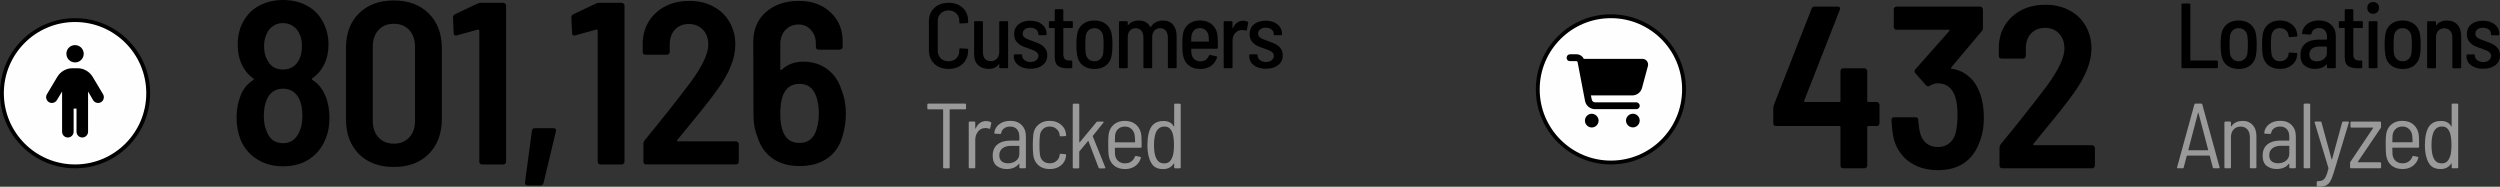
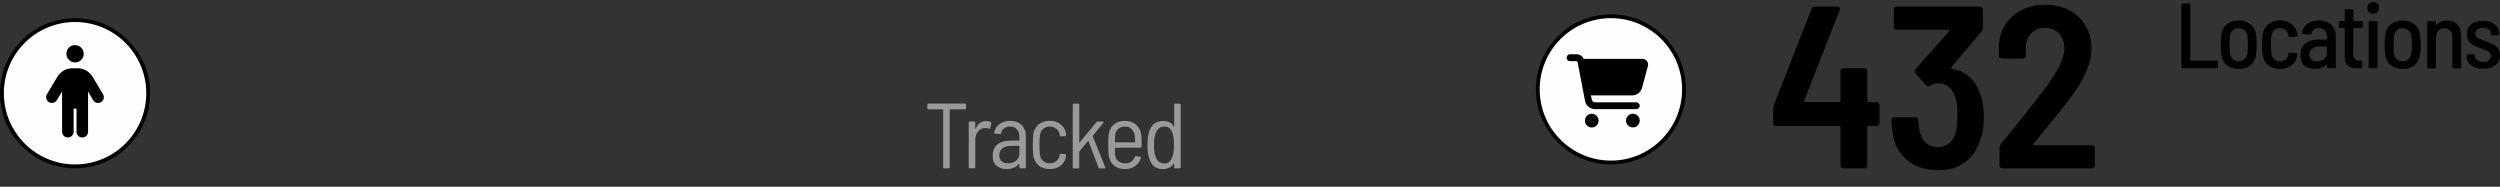
<svg xmlns="http://www.w3.org/2000/svg" id="Layer_2" data-name="Layer 2" viewBox="0 0 649.48 48.52">
  <rect x="0" y="0" width="649.48" height="48.52" fill="#333333" stroke="none" />
  <g id="Layer_1-2" data-name="Layer 1">
-     <path d="m84.2,24.18c.92,1.84,1.38,4,1.38,6.48,0,2.2-.4,4.16-1.2,5.88-.92,2.08-2.32,3.72-4.2,4.92-1.84,1.16-4.06,1.74-6.66,1.74s-4.68-.58-6.6-1.74c-1.92-1.16-3.36-2.8-4.32-4.92-.76-1.84-1.14-3.82-1.14-5.94,0-2.24.42-4.34,1.26-6.3.72-1.52,1.74-2.68,3.06-3.48.2-.12.22-.26.06-.42-1.16-.8-2.08-1.84-2.76-3.12-.88-1.6-1.32-3.5-1.32-5.7,0-2.6.62-4.82,1.86-6.66.96-1.56,2.3-2.76,4.02-3.6,1.76-.88,3.72-1.32,5.88-1.32s4.14.42,5.82,1.26c1.72.84,3.08,2.04,4.08,3.6,1.28,2,1.92,4.24,1.92,6.72,0,2.16-.48,4.08-1.44,5.76-.68,1.2-1.6,2.2-2.76,3-.16.16-.16.3,0,.42,1.32.8,2.34,1.94,3.06,3.42Zm-14.88-15.48c-.48.96-.72,2.06-.72,3.3,0,1.4.28,2.6.84,3.6.4.8.94,1.42,1.62,1.86.72.4,1.54.6,2.46.6,1.92,0,3.32-.86,4.2-2.58.48-.96.72-2.14.72-3.54,0-1.32-.24-2.42-.72-3.3-.36-.8-.92-1.44-1.68-1.92-.72-.48-1.58-.72-2.58-.72-.92,0-1.74.24-2.46.72-.72.44-1.28,1.1-1.68,1.98Zm8.52,25.38c.48-1.08.72-2.4.72-3.96,0-1.72-.24-3.12-.72-4.2-.88-1.92-2.32-2.88-4.32-2.88-1,0-1.88.26-2.64.78-.72.52-1.26,1.24-1.62,2.16-.48,1.12-.72,2.5-.72,4.14s.24,2.88.72,3.96c.36,1,.9,1.78,1.62,2.34.76.52,1.64.78,2.64.78s1.86-.26,2.58-.78c.76-.56,1.34-1.34,1.74-2.34Zm24.46,9.3c-3.76,0-6.78-1.12-9.06-3.36-2.24-2.28-3.36-5.3-3.36-9.06V12.48c0-3.76,1.12-6.76,3.36-9,2.28-2.24,5.3-3.36,9.06-3.36s6.82,1.12,9.06,3.36c2.28,2.24,3.42,5.24,3.42,9v18.48c0,3.76-1.14,6.78-3.42,9.06-2.24,2.24-5.26,3.36-9.06,3.36Zm0-6.06c1.68,0,3.02-.54,4.02-1.62,1-1.08,1.5-2.52,1.5-4.32V12.18c0-1.84-.5-3.3-1.5-4.38-1-1.08-2.34-1.62-4.02-1.62s-2.96.54-3.96,1.62c-1,1.08-1.5,2.54-1.5,4.38v19.2c0,1.8.5,3.24,1.5,4.32,1,1.08,2.32,1.62,3.96,1.62ZM124.1.9c.2-.12.5-.18.9-.18h5.76c.2,0,.36.08.48.24.16.12.24.28.24.48v40.56c0,.2-.08.38-.24.54-.12.12-.28.18-.48.18h-5.52c-.2,0-.38-.06-.54-.18-.12-.16-.18-.34-.18-.54V7.98c0-.08-.04-.16-.12-.24-.08-.08-.16-.1-.24-.06l-5.46,1.5-.24.06c-.4,0-.6-.22-.6-.66l-.18-4.02c0-.4.16-.68.48-.84l5.94-2.82Zm12.95,47.28c-.48,0-.7-.26-.66-.78l1.8-13.44c.04-.44.3-.66.78-.66h4.8c.56,0,.78.26.66.78l-3.24,13.5c-.12.4-.4.6-.84.6h-3.3ZM154.86.9c.2-.12.5-.18.9-.18h5.76c.2,0,.36.08.48.24.16.12.24.28.24.48v40.56c0,.2-.08.38-.24.54-.12.12-.28.18-.48.18h-5.52c-.2,0-.38-.06-.54-.18-.12-.16-.18-.34-.18-.54V7.98c0-.08-.04-.16-.12-.24-.08-.08-.16-.1-.24-.06l-5.46,1.5-.24.06c-.4,0-.6-.22-.6-.66l-.18-4.02c0-.4.16-.68.48-.84l5.94-2.82Zm21.11,35.46c-.08.08-.1.16-.06.24.04.08.12.12.24.12h15.06c.2,0,.36.08.48.24.16.12.24.28.24.48v4.56c0,.2-.08.38-.24.54-.12.12-.28.18-.48.18h-23.34c-.2,0-.38-.06-.54-.18-.12-.16-.18-.34-.18-.54v-4.62c0-.28.1-.58.3-.9,4.36-5.28,8.38-10.36,12.06-15.24,3-4.12,4.5-7.32,4.5-9.6,0-1.64-.46-2.94-1.38-3.9-.92-1-2.14-1.5-3.66-1.5s-2.68.48-3.6,1.44c-.92.96-1.38,2.24-1.38,3.84v1.98c0,.2-.08.38-.24.54-.12.12-.28.18-.48.18h-5.58c-.2,0-.38-.06-.54-.18-.12-.16-.18-.34-.18-.54v-2.58c.16-3.2,1.36-5.78,3.6-7.74,2.24-1.96,5.08-2.94,8.52-2.94,2.4,0,4.5.5,6.3,1.5,1.8.96,3.18,2.3,4.14,4.02,1,1.72,1.5,3.66,1.5,5.82,0,1.84-.4,3.72-1.2,5.64-.76,1.92-1.94,3.98-3.54,6.18-1.48,2.08-3.94,5.2-7.38,9.36-.68.8-1.66,2-2.94,3.6Zm42.64-13.02c.76,1.84,1.14,3.92,1.14,6.24,0,1.88-.26,3.7-.78,5.46-.64,2.6-1.94,4.6-3.9,6-1.92,1.4-4.36,2.1-7.32,2.1-2.76,0-5.08-.64-6.96-1.92-1.88-1.28-3.2-3.12-3.96-5.52l-.12-.36c-.64-1.44-.96-3.28-.96-5.52l-.06-18.9c0-3.24,1.08-5.82,3.24-7.74,2.2-1.96,5.06-2.94,8.58-2.94s6.1.98,8.22,2.94c2.12,1.92,3.18,4.46,3.18,7.62v1.38c0,.2-.08.38-.24.54-.12.12-.28.18-.48.18h-5.52c-.2,0-.38-.06-.54-.18-.12-.16-.18-.34-.18-.54v-.78c0-1.48-.42-2.68-1.26-3.6-.84-.96-1.9-1.44-3.18-1.44-1.4,0-2.56.48-3.48,1.44-.88.92-1.32,2.16-1.32,3.72v6.42c0,.12.04.2.12.24.08.04.16.02.24-.06,1.52-1.4,3.38-2.1,5.58-2.1,2.48,0,4.58.66,6.3,1.98,1.72,1.28,2.94,3.06,3.66,5.34Zm-6.42,10.08c.36-1.28.54-2.62.54-4.02,0-1.64-.24-3.12-.72-4.44-.76-2.12-2.2-3.18-4.32-3.18s-3.62,1.08-4.38,3.24c-.4,1.16-.6,2.66-.6,4.5,0,1.56.16,2.9.48,4.02.68,2.4,2.18,3.6,4.5,3.6s3.82-1.24,4.5-3.72Z" />
    <path d="m487.56,26.5c.2,0,.36.08.48.24.16.12.24.28.24.48v4.8c0,.2-.08.38-.24.54-.12.12-.28.18-.48.18h-2.16c-.2,0-.3.1-.3.3v9.96c0,.2-.08.38-.24.54-.12.12-.28.18-.48.18h-5.52c-.2,0-.38-.06-.54-.18-.12-.16-.18-.34-.18-.54v-9.96c0-.2-.1-.3-.3-.3h-16.44c-.2,0-.38-.06-.54-.18-.12-.16-.18-.34-.18-.54v-3.9c0-.24.06-.54.18-.9l9.78-24.96c.12-.36.4-.54.84-.54h5.88c.6,0,.8.28.6.84l-9.24,23.58c-.04.08-.04.16,0,.24.08.08.16.12.24.12h8.88c.2,0,.3-.1.3-.3v-7.74c0-.2.06-.36.18-.48.16-.16.34-.24.54-.24h5.52c.2,0,.36.08.48.24.16.12.24.28.24.48v7.74c0,.2.1.3.3.3h2.16Zm26.63-2.76c.8,1.96,1.2,4.22,1.2,6.78s-.42,4.8-1.26,6.72c-.84,2.24-2.16,3.96-3.96,5.16-1.76,1.2-4,1.8-6.72,1.8-3.08,0-5.66-.8-7.74-2.4-2.08-1.64-3.38-3.82-3.9-6.54-.2-1.16-.34-2.52-.42-4.08,0-.48.24-.72.72-.72h5.52c.48,0,.72.24.72.72.08,1.12.2,2.08.36,2.88.24,1.28.78,2.3,1.62,3.06.84.72,1.88,1.08,3.12,1.08,1.16,0,2.14-.32,2.94-.96s1.36-1.54,1.68-2.7c.32-1.4.48-2.92.48-4.56,0-2-.2-3.62-.6-4.86-.8-2.32-2.3-3.48-4.5-3.48-.64,0-1.32.2-2.04.6-.16.12-.32.18-.48.18-.2,0-.38-.08-.54-.24l-2.76-3.12c-.16-.16-.24-.34-.24-.54s.06-.36.18-.48l8.82-9.96c.2-.24.14-.36-.18-.36h-13.5c-.2,0-.38-.06-.54-.18-.12-.16-.18-.34-.18-.54V2.44c0-.2.06-.36.18-.48.16-.16.34-.24.54-.24h21.72c.2,0,.36.08.48.24.16.12.24.28.24.48v4.8c0,.36-.1.64-.3.84l-7.92,9.42c-.12.2-.08.32.12.36,1.68.24,3.12.88,4.32,1.92,1.24,1,2.18,2.32,2.82,3.96Zm14.09,13.62c-.08.08-.1.16-.06.24.04.08.12.12.24.12h15.06c.2,0,.36.08.48.24.16.12.24.28.24.48v4.56c0,.2-.08.38-.24.54-.12.12-.28.18-.48.18h-23.34c-.2,0-.38-.06-.54-.18-.12-.16-.18-.34-.18-.54v-4.62c0-.28.1-.58.3-.9,4.36-5.28,8.38-10.36,12.06-15.24,3-4.12,4.5-7.32,4.5-9.6,0-1.64-.46-2.94-1.38-3.9-.92-1-2.14-1.5-3.66-1.5s-2.68.48-3.6,1.44c-.92.96-1.38,2.24-1.38,3.84v1.98c0,.2-.08.38-.24.54-.12.12-.28.18-.48.18h-5.58c-.2,0-.38-.06-.54-.18-.12-.16-.18-.34-.18-.54v-2.58c.16-3.2,1.36-5.78,3.6-7.74s5.08-2.94,8.52-2.94c2.4,0,4.5.5,6.3,1.5,1.8.96,3.18,2.3,4.14,4.02,1,1.72,1.5,3.66,1.5,5.82,0,1.84-.4,3.72-1.2,5.64-.76,1.92-1.94,3.98-3.54,6.18-1.48,2.08-3.94,5.2-7.38,9.36-.68.8-1.66,2-2.94,3.6Z" />
-     <path d="m246.43,17.91c-1.01,0-1.9-.2-2.69-.6-.77-.42-1.37-.99-1.8-1.73-.42-.75-.62-1.62-.62-2.59v-7.37c0-1.49.46-2.67,1.39-3.55.94-.9,2.18-1.34,3.72-1.34s2.77.44,3.7,1.32c.93.88,1.39,2.05,1.39,3.5v.19c0,.08-.02.14-.07.19-.05.05-.1.07-.17.07l-1.82.1c-.16,0-.24-.08-.24-.24v-.36c0-.83-.26-1.5-.77-2.02-.51-.51-1.18-.77-2.02-.77s-1.51.26-2.04.77c-.51.51-.77,1.18-.77,2.02v7.63c0,.83.26,1.5.77,2.02.53.51,1.21.77,2.04.77s1.5-.26,2.02-.77c.51-.51.77-1.18.77-2.02v-.34c0-.16.08-.24.24-.24l1.82.1c.16,0,.24.08.24.24v.17c0,.96-.22,1.81-.65,2.54-.42.74-1.01,1.3-1.78,1.7-.77.4-1.66.6-2.66.6Zm13.17-12.17c0-.16.08-.24.24-.24h1.82c.16,0,.24.08.24.24v11.74c0,.16-.08.24-.24.24h-1.82c-.16,0-.24-.08-.24-.24v-.74s-.02-.06-.05-.07c-.02-.02-.04,0-.07.02-.56.8-1.44,1.2-2.64,1.2-1.09,0-1.99-.32-2.71-.96-.7-.64-1.06-1.57-1.06-2.78V5.74c0-.16.08-.24.24-.24h1.8c.16,0,.24.08.24.24v7.78c0,.75.18,1.34.53,1.75.37.42.89.62,1.56.62s1.18-.22,1.56-.65c.4-.45.6-1.05.6-1.8v-7.7Zm8.13,12.12c-1.31,0-2.37-.3-3.17-.91-.78-.61-1.18-1.39-1.18-2.35v-.24c0-.16.08-.24.24-.24h1.7c.16,0,.24.08.24.24v.14c0,.43.21.81.62,1.13.42.32.93.48,1.54.48s1.1-.15,1.46-.46c.38-.3.58-.68.58-1.13,0-.35-.11-.64-.34-.86-.21-.22-.47-.4-.79-.53-.3-.14-.76-.32-1.37-.53-.75-.24-1.39-.49-1.92-.74-.51-.27-.95-.65-1.32-1.13-.37-.5-.55-1.12-.55-1.87,0-1.07.38-1.92,1.13-2.54.77-.62,1.78-.94,3.05-.94s2.3.32,3.07.96c.78.64,1.18,1.48,1.18,2.52v.05c0,.16-.08.24-.24.24h-1.68c-.16,0-.24-.08-.24-.24v-.1c0-.46-.19-.85-.58-1.15-.38-.3-.89-.46-1.51-.46s-1.07.14-1.44.43c-.35.29-.53.66-.53,1.1,0,.34.1.62.31.84.21.21.46.38.77.53.32.14.78.32,1.39.53.8.27,1.46.54,1.97.79.53.26.98.62,1.37,1.1s.58,1.1.58,1.85c0,1.07-.39,1.92-1.18,2.54s-1.84.94-3.17.94Zm10.99-10.82c0,.16-.08.24-.24.24h-2.14c-.06,0-.1.03-.1.1v6.58c0,.66.13,1.12.38,1.39.27.26.69.38,1.25.38h.46c.16,0,.24.08.24.24v1.51c0,.16-.08.24-.24.24l-.94.02c-1.12,0-1.97-.21-2.54-.62-.56-.43-.84-1.22-.84-2.38v-7.37c0-.06-.03-.1-.1-.1h-1.18c-.16,0-.24-.08-.24-.24v-1.3c0-.16.08-.24.24-.24h1.18c.06,0,.1-.03.1-.1v-2.76c0-.16.08-.24.24-.24h1.75c.16,0,.24.08.24.24v2.76c0,.06.03.1.1.1h2.14c.16,0,.24.08.24.24v1.3Zm5.61,10.87c-1.25,0-2.27-.32-3.07-.96-.8-.66-1.28-1.54-1.44-2.66-.13-.8-.19-1.7-.19-2.69s.06-1.9.19-2.66c.16-1.1.64-1.98,1.44-2.64.8-.66,1.82-.98,3.07-.98s2.25.33,3.05.98c.8.66,1.28,1.53,1.44,2.62.13.69.19,1.58.19,2.69s-.06,2-.19,2.69c-.16,1.12-.64,2.01-1.44,2.66-.78.64-1.8.96-3.05.96Zm0-1.99c.59,0,1.09-.18,1.49-.55.42-.37.67-.86.77-1.46.08-.72.12-1.49.12-2.3s-.04-1.59-.12-2.28c-.1-.61-.35-1.1-.77-1.46-.4-.37-.9-.55-1.51-.55s-1.1.18-1.51.55c-.4.37-.65.86-.74,1.46-.06.56-.1,1.32-.1,2.28s.03,1.74.1,2.3c.1.61.34,1.1.74,1.46.42.37.93.55,1.54.55Zm17.82-10.58c1.12,0,1.98.36,2.59,1.08.62.72.94,1.72.94,3v8.06c0,.16-.08.24-.24.24h-1.8c-.16,0-.24-.08-.24-.24v-7.73c0-.75-.18-1.34-.55-1.78-.35-.43-.84-.65-1.46-.65s-1.13.22-1.51.65c-.37.42-.55.99-.55,1.73v7.78c0,.16-.08.24-.24.24h-1.8c-.16,0-.24-.08-.24-.24v-7.73c0-.75-.18-1.34-.55-1.78-.37-.43-.86-.65-1.46-.65s-1.13.22-1.51.65c-.37.42-.55.99-.55,1.73v7.78c0,.16-.08.24-.24.24h-1.8c-.16,0-.24-.08-.24-.24V5.74c0-.16.08-.24.24-.24h1.8c.16,0,.24.08.24.24v.72s0,.06.02.07c.03.02.06,0,.1-.02.66-.78,1.57-1.18,2.74-1.18.7,0,1.31.14,1.82.43.51.29.9.71,1.18,1.27.05.06.1.06.14-.02.35-.58.81-1,1.37-1.27.58-.27,1.18-.41,1.82-.41Zm9.71,10.58c.54,0,1-.13,1.37-.38.38-.27.67-.64.86-1.1.05-.14.14-.2.29-.17l1.63.36c.16.05.22.14.17.29-.3.94-.83,1.68-1.58,2.21-.75.53-1.67.79-2.76.79-1.25,0-2.26-.31-3.02-.94-.77-.62-1.26-1.48-1.46-2.57-.08-.45-.14-.92-.17-1.42-.02-.51-.02-1.18-.02-2.02s.04-1.46.12-1.94c.14-1.12.62-2.02,1.42-2.69.8-.69,1.81-1.03,3.02-1.03,1.33,0,2.4.38,3.22,1.13.82.75,1.27,1.74,1.37,2.98.05.54.07,1.54.07,3,0,.16-.08.24-.24.24h-6.58c-.06,0-.1.03-.1.1,0,.45.02.84.07,1.18.08.59.33,1.07.74,1.44.42.37.94.55,1.58.55Zm-.12-8.62c-.61,0-1.11.18-1.51.55-.38.37-.62.85-.7,1.44-.05.43-.07.9-.07,1.42,0,.06.03.1.1.1h4.42c.06,0,.1-.03.1-.1-.03-.64-.06-1.1-.1-1.39-.08-.59-.32-1.07-.72-1.44-.4-.38-.9-.58-1.51-.58Zm11.2-1.92c.48,0,.89.1,1.22.29.11.05.15.14.12.29l-.36,1.82c-.02.16-.11.21-.29.14-.24-.08-.5-.12-.79-.12-.21,0-.36,0-.46.02-.62.05-1.14.34-1.56.86-.42.51-.62,1.13-.62,1.85v6.94c0,.16-.08.24-.24.24h-1.82c-.16,0-.24-.08-.24-.24V5.74c0-.16.08-.24.24-.24h1.82c.16,0,.24.08.24.24v1.54s0,.08.02.1c.03,0,.06-.02.07-.05.58-1.3,1.46-1.94,2.64-1.94Zm5.96,12.48c-1.31,0-2.37-.3-3.17-.91-.78-.61-1.18-1.39-1.18-2.35v-.24c0-.16.08-.24.24-.24h1.7c.16,0,.24.08.24.24v.14c0,.43.21.81.62,1.13.42.32.93.48,1.54.48s1.1-.15,1.46-.46c.38-.3.58-.68.58-1.13,0-.35-.11-.64-.34-.86-.21-.22-.47-.4-.79-.53-.3-.14-.76-.32-1.37-.53-.75-.24-1.39-.49-1.92-.74-.51-.27-.95-.65-1.32-1.13-.37-.5-.55-1.12-.55-1.87,0-1.07.38-1.92,1.13-2.54.77-.62,1.78-.94,3.05-.94s2.3.32,3.07.96c.78.64,1.18,1.48,1.18,2.52v.05c0,.16-.08.24-.24.24h-1.68c-.16,0-.24-.08-.24-.24v-.1c0-.46-.19-.85-.58-1.15-.38-.3-.89-.46-1.51-.46s-1.07.14-1.44.43c-.35.29-.53.66-.53,1.1,0,.34.1.62.31.84.21.21.46.38.77.53.32.14.78.32,1.39.53.8.27,1.46.54,1.97.79.53.26.98.62,1.37,1.1s.58,1.1.58,1.85c0,1.07-.39,1.92-1.18,2.54-.78.62-1.84.94-3.17.94Z" />
    <path d="m250.73,26.92c.16,0,.24.08.24.24v1.01c0,.16-.08.24-.24.24h-3.91c-.06,0-.1.03-.1.1v14.98c0,.16-.08.24-.24.24h-1.22c-.16,0-.24-.08-.24-.24v-14.98c0-.06-.03-.1-.1-.1h-3.77c-.16,0-.24-.08-.24-.24v-1.01c0-.16.08-.24.24-.24h9.58Zm5.46,4.54c.48,0,.89.1,1.22.29.11.05.15.14.12.29l-.29,1.25c-.02.16-.11.21-.29.14-.26-.11-.54-.17-.84-.17l-.29.02c-.7.02-1.29.32-1.75.91-.46.59-.7,1.31-.7,2.16v7.13c0,.16-.08.24-.24.24h-1.22c-.16,0-.24-.08-.24-.24v-11.66c0-.16.08-.24.24-.24h1.22c.16,0,.24.08.24.24v1.56s0,.07.02.07c.03,0,.06-.02.07-.05.27-.61.63-1.08,1.08-1.42.46-.35,1.01-.53,1.63-.53Zm6.23-.07c1.28,0,2.28.37,3,1.1.74.74,1.1,1.71,1.1,2.93v8.06c0,.16-.08.24-.24.24h-1.22c-.16,0-.24-.08-.24-.24v-.86s-.02-.06-.05-.07c-.02-.02-.04,0-.07.02-.35.45-.8.78-1.34,1.01-.54.22-1.15.34-1.82.34-1.01,0-1.87-.27-2.59-.82-.7-.54-1.06-1.43-1.06-2.66s.41-2.25,1.22-2.9c.83-.67,1.96-1.01,3.38-1.01h2.23c.06,0,.1-.03.1-.1v-.91c0-.82-.21-1.46-.62-1.92-.4-.48-1-.72-1.8-.72-.62,0-1.14.16-1.56.48-.42.3-.66.71-.74,1.22-.02.14-.1.22-.26.22l-1.32-.07c-.08,0-.14-.02-.19-.07-.03-.05-.04-.1-.02-.17.11-.93.54-1.67,1.3-2.23.77-.58,1.71-.86,2.83-.86Zm-.55,11.04c.8,0,1.49-.22,2.06-.65.59-.45.89-1.06.89-1.85v-1.94c0-.06-.03-.1-.1-.1h-2.11c-.91,0-1.64.22-2.18.65-.54.42-.82,1.02-.82,1.8,0,.7.21,1.23.62,1.58.42.34.96.5,1.63.5Zm10.81,1.49c-1.15,0-2.1-.31-2.86-.94-.75-.64-1.21-1.5-1.37-2.57-.1-.82-.14-1.74-.14-2.78,0-.82.05-1.74.14-2.76.14-1.04.6-1.88,1.37-2.52s1.72-.96,2.86-.96,2.09.3,2.86.91c.78.61,1.24,1.37,1.37,2.28l.07.5v.05c0,.06-.02.12-.07.17-.03.03-.08.05-.14.05l-1.22.07c-.14,0-.23-.07-.26-.22,0-.14,0-.24-.02-.29-.08-.56-.36-1.04-.84-1.44-.46-.4-1.04-.6-1.73-.6s-1.29.22-1.75.65c-.45.43-.71.99-.79,1.68-.08.69-.12,1.5-.12,2.45s.04,1.78.12,2.47c.08.7.34,1.26.79,1.68.46.42,1.05.62,1.75.62s1.29-.2,1.75-.6c.48-.4.75-.89.82-1.46l.02-.19c.03-.18.12-.25.26-.22l1.2.1c.14.03.22.1.22.22v.1c0,.06-.02.16-.05.29-.11.94-.56,1.73-1.34,2.35-.77.61-1.73.91-2.88.91Zm6.25-.19c-.16,0-.24-.08-.24-.24v-16.32c0-.16.08-.24.24-.24h1.22c.16,0,.24.08.24.24v9.74s.02.06.05.07c.03.02.06,0,.07-.02l4.34-5.23c.08-.1.18-.14.29-.14h1.37c.1,0,.16.03.19.1.03.05.02.11-.05.19l-2.74,3.41s-.04.09-.02.12l3.24,8.04.02.1c0,.13-.07.19-.22.19h-1.27c-.13,0-.22-.06-.26-.19l-2.62-6.86s-.04-.05-.07-.05c-.03-.02-.06,0-.07.02l-2.21,2.66c-.03.06-.05.1-.05.12v4.06c0,.16-.08.24-.24.24h-1.22Zm13.39-1.3c.61,0,1.13-.15,1.56-.46.45-.32.77-.74.96-1.27.05-.14.14-.2.29-.17l1.1.22c.08.02.13.06.14.12.03.05.04.1.02.17-.27.9-.77,1.6-1.49,2.11s-1.59.77-2.62.77c-1.17,0-2.12-.3-2.86-.91-.74-.62-1.19-1.46-1.37-2.52-.06-.4-.1-.87-.12-1.42-.02-.54-.02-.99-.02-1.34v-.77c0-.82.03-1.48.1-1.99.13-1.07.57-1.94,1.32-2.59.77-.66,1.73-.98,2.88-.98,1.23,0,2.23.35,3,1.06.77.7,1.2,1.63,1.3,2.78.05.53.07,1.5.07,2.9,0,.16-.08.24-.24.24h-6.62c-.06,0-.1.03-.1.1,0,.5.02,1.05.05,1.66.08.69.35,1.25.82,1.68.48.42,1.09.62,1.82.62Zm-.07-9.55c-.72,0-1.31.22-1.78.65-.45.42-.71.97-.79,1.66-.03.67-.05,1.23-.05,1.68,0,.06.03.1.1.1h5.06c.06,0,.1-.03.1-.1,0-.46-.03-1.02-.1-1.66-.08-.69-.35-1.25-.82-1.68-.45-.43-1.02-.65-1.73-.65Zm12.79-5.71c0-.16.08-.24.24-.24h1.22c.16,0,.24.08.24.24v16.32c0,.16-.08.24-.24.24h-1.22c-.16,0-.24-.08-.24-.24v-.96s-.02-.07-.05-.07c-.02,0-.04.02-.07.05-.59.94-1.52,1.42-2.78,1.42-1.01,0-1.82-.26-2.42-.79-.59-.54-1.03-1.4-1.32-2.57-.21-.88-.31-1.81-.31-2.78,0-1.12.09-2.07.26-2.86.24-1.2.68-2.08,1.32-2.64.66-.58,1.52-.86,2.59-.86.67,0,1.22.12,1.63.36.43.22.78.57,1.03,1.03.02.05.04.07.07.07.03-.02.05-.05.05-.1v-5.62Zm-.41,13.51c.24-.72.36-1.73.36-3.02s-.13-2.34-.38-3.1c-.19-.54-.46-.96-.79-1.25-.32-.29-.75-.43-1.3-.43-1.06,0-1.81.54-2.26,1.63-.3.8-.46,1.85-.46,3.14s.13,2.3.38,3c.21.59.49,1.04.84,1.34.37.3.86.46,1.46.46.56,0,1.01-.15,1.34-.46.34-.3.6-.74.79-1.32Z" style="fill: #9a9a9a;" />
    <path d="m566.97,17.72c-.16,0-.24-.08-.24-.24V1.16c0-.16.08-.24.24-.24h1.82c.16,0,.24.08.24.24v14.47c0,.06.03.1.1.1h6.82c.16,0,.24.08.24.24v1.51c0,.16-.08.24-.24.24h-8.98Zm14.63.19c-1.25,0-2.27-.32-3.07-.96-.8-.66-1.28-1.54-1.44-2.66-.13-.8-.19-1.7-.19-2.69s.06-1.9.19-2.66c.16-1.1.64-1.98,1.44-2.64.8-.66,1.82-.98,3.07-.98s2.25.33,3.05.98c.8.66,1.28,1.53,1.44,2.62.13.69.19,1.58.19,2.69s-.06,2-.19,2.69c-.16,1.12-.64,2.01-1.44,2.66-.78.64-1.8.96-3.05.96Zm0-1.99c.59,0,1.09-.18,1.49-.55.42-.37.67-.86.77-1.46.08-.72.12-1.49.12-2.3s-.04-1.59-.12-2.28c-.1-.61-.35-1.1-.77-1.46-.4-.37-.9-.55-1.51-.55s-1.1.18-1.51.55c-.4.37-.65.86-.74,1.46-.06.56-.1,1.32-.1,2.28s.03,1.74.1,2.3c.1.61.34,1.1.74,1.46.42.37.93.55,1.54.55Zm10.72,1.99c-1.23,0-2.25-.32-3.05-.96-.78-.66-1.26-1.54-1.44-2.66-.11-.72-.17-1.62-.17-2.71,0-.94.06-1.83.17-2.66.18-1.09.66-1.96,1.46-2.62s1.81-.98,3.02-.98,2.18.31,3,.94c.82.62,1.3,1.42,1.46,2.4l.1.58c0,.14-.08.23-.24.26l-1.8.14h-.05c-.1,0-.16-.06-.19-.17l-.02-.1-.05-.29c-.08-.5-.32-.91-.72-1.25-.4-.35-.9-.53-1.51-.53s-1.11.18-1.51.55c-.38.37-.62.86-.7,1.46-.08.67-.12,1.43-.12,2.28,0,.94.05,1.72.14,2.33.08.61.31,1.1.7,1.46.38.35.88.53,1.49.53s1.14-.17,1.54-.5c.4-.35.63-.78.7-1.3l.02-.24c.02-.16.1-.23.26-.22l1.8.12c.16,0,.24.09.24.26l-.07.41c-.13,1.02-.6,1.86-1.42,2.5-.82.64-1.83.96-3.05.96Zm10.11-12.6c1.33,0,2.39.38,3.19,1.13.8.74,1.2,1.7,1.2,2.9v8.14c0,.16-.08.24-.24.24h-1.82c-.16,0-.24-.08-.24-.24v-.7s-.02-.05-.05-.05c-.02-.02-.04,0-.07.02-.72.77-1.72,1.15-3,1.15-1.04,0-1.93-.28-2.66-.84-.74-.58-1.1-1.5-1.1-2.76s.42-2.3,1.27-2.98c.86-.69,2.03-1.03,3.5-1.03h2.02c.06,0,.1-.03.1-.1v-.67c0-.69-.18-1.23-.55-1.63-.35-.4-.86-.6-1.54-.6-.53,0-.97.14-1.32.41-.34.26-.54.61-.62,1.06-.02.14-.1.22-.26.22l-1.97-.12c-.06,0-.12-.02-.17-.05-.05-.05-.06-.1-.05-.17.1-.99.54-1.79,1.34-2.4.82-.62,1.83-.94,3.05-.94Zm-.53,10.63c.7,0,1.31-.2,1.82-.6.53-.4.79-.94.79-1.61v-1.54c0-.06-.03-.1-.1-.1h-1.85c-.78,0-1.42.18-1.9.53-.46.35-.7.86-.7,1.54,0,.59.18,1.04.53,1.34.35.29.82.43,1.39.43Zm11.95-8.9c0,.16-.08.24-.24.24h-2.14c-.06,0-.1.03-.1.1v6.58c0,.66.13,1.12.38,1.39.27.26.69.38,1.25.38h.46c.16,0,.24.08.24.24v1.51c0,.16-.08.24-.24.24l-.94.02c-1.12,0-1.97-.21-2.54-.62-.56-.43-.84-1.22-.84-2.38v-7.37c0-.06-.03-.1-.1-.1h-1.18c-.16,0-.24-.08-.24-.24v-1.3c0-.16.08-.24.24-.24h1.18c.06,0,.1-.03.1-.1v-2.76c0-.16.08-.24.24-.24h1.75c.16,0,.24.08.24.24v2.76c0,.06.03.1.1.1h2.14c.16,0,.24.08.24.24v1.3Zm2.68-3.46c-.45,0-.82-.14-1.1-.43-.29-.29-.43-.66-.43-1.1s.14-.83.43-1.1c.29-.29.66-.43,1.1-.43s.82.14,1.1.43c.29.29.43.66.43,1.1s-.15.82-.46,1.1c-.29.29-.65.43-1.08.43Zm-.94,14.14c-.16,0-.24-.08-.24-.24V5.74c0-.16.08-.24.24-.24h1.82c.16,0,.24.08.24.24v11.74c0,.16-.08.24-.24.24h-1.82Zm8.61.19c-1.25,0-2.27-.32-3.07-.96-.8-.66-1.28-1.54-1.44-2.66-.13-.8-.19-1.7-.19-2.69s.06-1.9.19-2.66c.16-1.1.64-1.98,1.44-2.64s1.82-.98,3.07-.98,2.25.33,3.05.98,1.28,1.53,1.44,2.62c.13.69.19,1.58.19,2.69s-.06,2-.19,2.69c-.16,1.12-.64,2.01-1.44,2.66-.78.64-1.8.96-3.05.96Zm0-1.99c.59,0,1.09-.18,1.49-.55.42-.37.67-.86.77-1.46.08-.72.12-1.49.12-2.3s-.04-1.59-.12-2.28c-.1-.61-.35-1.1-.77-1.46-.4-.37-.9-.55-1.51-.55s-1.1.18-1.51.55c-.4.37-.65.86-.74,1.46-.06.56-.1,1.32-.1,2.28s.03,1.74.1,2.3c.1.61.34,1.1.74,1.46.42.37.93.55,1.54.55Zm11.51-10.58c1.17,0,2.07.36,2.71,1.08.66.72.98,1.71.98,2.98v8.09c0,.16-.08.24-.24.24h-1.82c-.16,0-.24-.08-.24-.24v-7.75c0-.74-.19-1.32-.58-1.75-.37-.43-.87-.65-1.51-.65s-1.18.22-1.58.67c-.38.43-.58,1.02-.58,1.75v7.73c0,.16-.08.24-.24.24h-1.82c-.16,0-.24-.08-.24-.24V5.74c0-.16.08-.24.24-.24h1.82c.16,0,.24.08.24.24v.74s0,.08.02.1c.03,0,.06-.02.1-.07.62-.78,1.54-1.18,2.74-1.18Zm9.42,12.53c-1.31,0-2.37-.3-3.17-.91-.78-.61-1.18-1.39-1.18-2.35v-.24c0-.16.08-.24.24-.24h1.7c.16,0,.24.08.24.24v.14c0,.43.21.81.62,1.13.42.32.93.48,1.54.48s1.1-.15,1.46-.46c.38-.3.58-.68.58-1.13,0-.35-.11-.64-.34-.86-.21-.22-.47-.4-.79-.53-.3-.14-.76-.32-1.37-.53-.75-.24-1.39-.49-1.92-.74-.51-.27-.95-.65-1.32-1.13-.37-.5-.55-1.12-.55-1.87,0-1.07.38-1.92,1.13-2.54.77-.62,1.78-.94,3.05-.94s2.3.32,3.07.96c.78.64,1.18,1.48,1.18,2.52v.05c0,.16-.08.24-.24.24h-1.68c-.16,0-.24-.08-.24-.24v-.1c0-.46-.19-.85-.58-1.15-.38-.3-.89-.46-1.51-.46-.59,0-1.07.14-1.44.43-.35.29-.53.66-.53,1.1,0,.34.1.62.31.84.21.21.46.38.77.53.32.14.78.32,1.39.53.8.27,1.46.54,1.97.79.53.26.98.62,1.37,1.1s.58,1.1.58,1.85c0,1.07-.39,1.92-1.18,2.54s-1.84.94-3.17.94Z" />
-     <path d="m575.13,43.72c-.14,0-.23-.07-.26-.22l-.79-3s-.06-.07-.12-.07h-5.74c-.06,0-.1.02-.12.07l-.79,3c-.03.14-.12.22-.26.22h-1.25c-.08,0-.14-.02-.19-.07-.03-.05-.04-.11-.02-.19l4.49-16.32c.03-.14.12-.22.26-.22h1.54c.14,0,.23.07.26.22l4.49,16.32.02.07c0,.13-.08.19-.24.19h-1.27Zm-6.62-4.78s-.02.04,0,.07c.03.02.06.02.1.02h4.97s.06,0,.07-.02c.03-.03.04-.06.02-.07l-2.54-9.65s-.03-.05-.05-.05-.03.02-.05.05l-2.52,9.65Zm14.07-7.54c1.12,0,2,.36,2.64,1.08.66.7.98,1.67.98,2.9v8.09c0,.16-.08.24-.24.24h-1.22c-.16,0-.24-.08-.24-.24v-7.85c0-.83-.22-1.5-.65-1.99-.43-.5-1.02-.74-1.78-.74s-1.36.26-1.82.77c-.45.5-.67,1.17-.67,2.02v7.8c0,.16-.08.24-.24.24h-1.22c-.16,0-.24-.08-.24-.24v-11.66c0-.16.08-.24.24-.24h1.22c.16,0,.24.08.24.24v.94s0,.06.02.07c.03.02.06,0,.1-.02.62-.93,1.58-1.39,2.88-1.39Zm9.76-.02c1.28,0,2.28.37,3,1.1.74.74,1.1,1.71,1.1,2.93v8.06c0,.16-.08.24-.24.24h-1.22c-.16,0-.24-.08-.24-.24v-.86s-.02-.06-.05-.07c-.02-.02-.04,0-.07.02-.35.45-.8.78-1.34,1.01-.54.22-1.15.34-1.82.34-1.01,0-1.87-.27-2.59-.82-.7-.54-1.06-1.43-1.06-2.66s.41-2.25,1.22-2.9c.83-.67,1.96-1.01,3.38-1.01h2.23c.06,0,.1-.03.1-.1v-.91c0-.82-.21-1.46-.62-1.92-.4-.48-1-.72-1.8-.72-.62,0-1.14.16-1.56.48-.42.3-.66.71-.74,1.22-.02.14-.1.22-.26.22l-1.32-.07c-.08,0-.14-.02-.19-.07-.03-.05-.04-.1-.02-.17.11-.93.54-1.67,1.3-2.23.77-.58,1.71-.86,2.83-.86Zm-.55,11.04c.8,0,1.49-.22,2.06-.65.59-.45.89-1.06.89-1.85v-1.94c0-.06-.03-.1-.1-.1h-2.11c-.91,0-1.64.22-2.18.65-.54.42-.82,1.02-.82,1.8,0,.7.21,1.23.62,1.58.42.34.96.5,1.63.5Zm6.92,1.3c-.16,0-.24-.08-.24-.24v-16.32c0-.16.08-.24.24-.24h1.22c.16,0,.24.08.24.24v16.32c0,.16-.08.24-.24.24h-1.22Zm3.32,4.8c-.11,0-.17-.08-.17-.24v-.96c0-.16.08-.24.24-.24h.05c.56-.02.99-.11,1.3-.29.32-.18.58-.49.79-.94.22-.45.45-1.14.67-2.06.02-.02.02-.04,0-.07v-.07l-3.58-11.81-.02-.07c0-.13.08-.19.24-.19h1.3c.14,0,.23.07.26.22l2.62,9.58s.03.05.05.05c.03,0,.06-.02.07-.05l2.62-9.58c.03-.14.12-.22.26-.22h1.27c.08,0,.14.02.17.07.05.05.06.11.05.19l-3.91,12.94c-.32,1.07-.64,1.86-.96,2.38-.3.51-.7.86-1.18,1.06-.46.21-1.13.31-1.99.31h-.14Zm8.74-4.8c-.16,0-.24-.08-.24-.24v-1.15c0-.13.03-.23.1-.31l5.88-8.76s.02-.04,0-.07c-.02-.03-.04-.05-.07-.05h-5.57c-.16,0-.24-.08-.24-.24v-1.08c0-.16.08-.24.24-.24h7.46c.16,0,.24.08.24.24v1.15c0,.13-.03.23-.1.31l-5.93,8.76s-.02.04,0,.07c.02.03.04.05.07.05h5.74c.16,0,.24.08.24.24v1.08c0,.16-.08.24-.24.24h-7.58Zm13.43-1.3c.61,0,1.13-.15,1.56-.46.45-.32.77-.74.96-1.27.05-.14.14-.2.29-.17l1.1.22c.08.02.13.06.14.12.03.05.04.1.02.17-.27.9-.77,1.6-1.49,2.11-.72.51-1.59.77-2.62.77-1.17,0-2.12-.3-2.86-.91-.74-.62-1.19-1.46-1.37-2.52-.06-.4-.1-.87-.12-1.42-.02-.54-.02-.99-.02-1.34v-.77c0-.82.03-1.48.1-1.99.13-1.07.57-1.94,1.32-2.59.77-.66,1.73-.98,2.88-.98,1.23,0,2.23.35,3,1.06.77.7,1.2,1.63,1.3,2.78.05.53.07,1.5.07,2.9,0,.16-.08.24-.24.24h-6.62c-.06,0-.1.03-.1.1,0,.5.02,1.05.05,1.66.08.69.35,1.25.82,1.68.48.42,1.09.62,1.82.62Zm-.07-9.55c-.72,0-1.31.22-1.78.65-.45.42-.71.97-.79,1.66-.03.67-.05,1.23-.05,1.68,0,.06.03.1.1.1h5.06c.06,0,.1-.03.1-.1,0-.46-.03-1.02-.1-1.66-.08-.69-.35-1.25-.82-1.68-.45-.43-1.02-.65-1.73-.65Zm12.79-5.71c0-.16.08-.24.24-.24h1.22c.16,0,.24.08.24.24v16.32c0,.16-.08.24-.24.24h-1.22c-.16,0-.24-.08-.24-.24v-.96s-.02-.07-.05-.07c-.02,0-.04.02-.07.05-.59.94-1.52,1.42-2.78,1.42-1.01,0-1.82-.26-2.42-.79-.59-.54-1.03-1.4-1.32-2.57-.21-.88-.31-1.81-.31-2.78,0-1.12.09-2.07.26-2.86.24-1.2.68-2.08,1.32-2.64.66-.58,1.52-.86,2.59-.86.67,0,1.22.12,1.63.36.43.22.78.57,1.03,1.03.02.05.04.07.07.07.03-.02.05-.05.05-.1v-5.62Zm-.41,13.51c.24-.72.36-1.73.36-3.02s-.13-2.34-.38-3.1c-.19-.54-.46-.96-.79-1.25-.32-.29-.75-.43-1.3-.43-1.06,0-1.81.54-2.26,1.63-.3.8-.46,1.85-.46,3.14s.13,2.3.38,3c.21.59.49,1.04.84,1.34.37.3.86.46,1.46.46.56,0,1.01-.15,1.34-.46.34-.3.6-.74.79-1.32Z" style="fill: #9a9a9a;" />
    <circle cx="19.5" cy="24.22" r="19" style="fill: #fefefe; stroke: #000;" />
    <path d="m21.75,13.97c0,1.27-1.03,2.25-2.25,2.25s-2.25-.98-2.25-2.25.98-2.25,2.25-2.25,2.25,1.03,2.25,2.25Zm-2.62,14.25v6c0,.84-.7,1.5-1.5,1.5-.84,0-1.5-.66-1.5-1.5v-10.45l-1.36,2.25c-.42.7-1.36.94-2.06.52-.7-.42-.94-1.36-.52-2.06l2.72-4.55c.84-1.36,2.3-2.2,3.89-2.2h1.36c1.59,0,3.05.84,3.89,2.2l2.72,4.55c.42.7.19,1.64-.52,2.06-.7.42-1.64.19-2.06-.52l-1.31-2.25v10.45c0,.84-.7,1.5-1.5,1.5-.84,0-1.5-.66-1.5-1.5v-6h-.75Z" />
    <circle cx="418.5" cy="23.22" r="19" style="fill: #fefefe; stroke: #000;" />
    <path d="m407,14.99c0-.48.37-.89.89-.89h1.67c.82,0,1.56.48,1.89,1.19h15.25c.97,0,1.67.93,1.41,1.89l-1.52,5.64c-.3,1.19-1.37,1.97-2.56,1.97h-10.72l.22,1.08c.07.41.45.71.85.71h10.72c.48,0,.89.41.89.89,0,.52-.41.89-.89.89h-10.72c-1.26,0-2.37-.89-2.6-2.15l-1.93-10.06c-.04-.15-.15-.26-.3-.26h-1.67c-.52,0-.89-.37-.89-.89Zm4.75,16.33c0-1.34,1.48-2.23,2.67-1.52.52.33.89.89.89,1.52,0,1.37-1.48,2.26-2.67,1.56-.56-.33-.89-.89-.89-1.56Zm12.47-1.78c1.34,0,2.23,1.48,1.52,2.67-.33.56-.89.89-1.52.89-1.37,0-2.26-1.48-1.56-2.67.33-.52.89-.89,1.56-.89Z" />
  </g>
</svg>